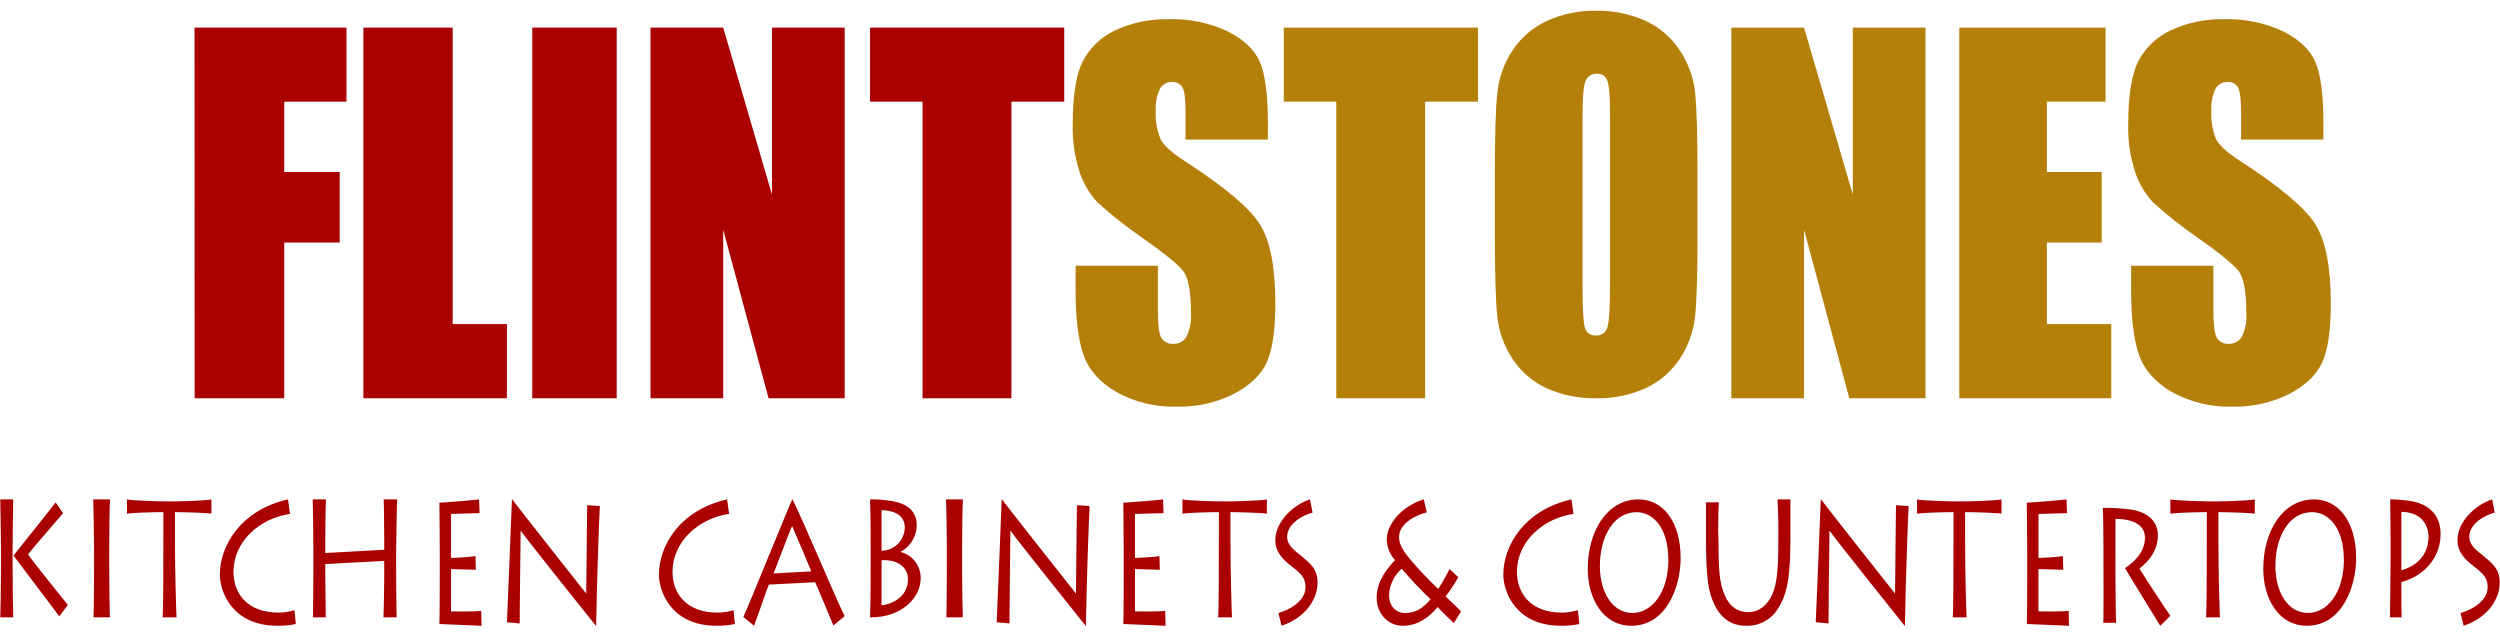
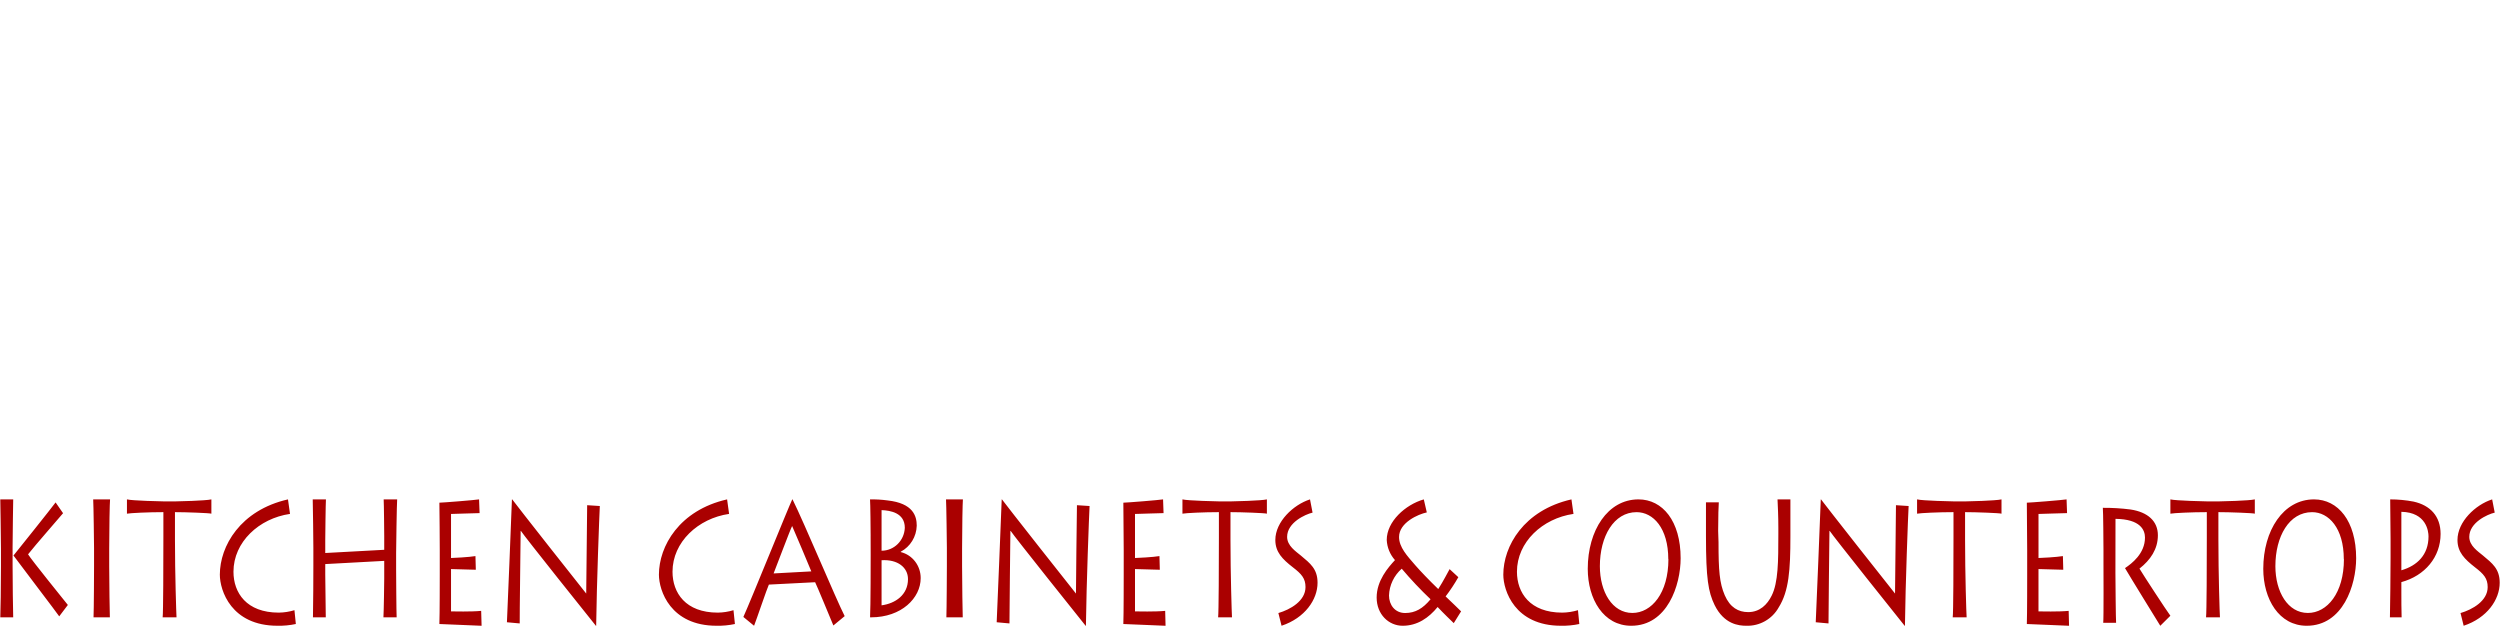
<svg xmlns="http://www.w3.org/2000/svg" width="204" height="52" viewBox="0 0 204 52">
  <g fill="none">
-     <path fill="#A00" d="M15.848 1.375L28.25 1.375 28.25 7.422 23.171 7.422 23.171 13.159 27.695 13.159 27.695 18.916 23.171 18.916 23.171 31.625 15.858 31.625zM36.913 1.375L36.913 25.569 41.341 25.569 41.341 31.625 29.628 31.625 29.628 1.375zM50.299 1.375L50.299 31.625 43.409 31.625 43.409 1.375zM68.902 1.375L68.902 31.625 62.691 31.625 58.989 17.868 58.989 31.625 53.055 31.625 53.055 1.375 58.989 1.375 62.968 15 62.968 1.375zM86.817 1.375L86.817 7.422 82.506 7.422 82.506 31.625 75.254 31.625 75.254 7.422 70.97 7.422 70.97 1.375z" transform="translate(.024 .875)" />
-     <path fill="#B58009" d="M103.43 10.516h-6.714V8.253c0-1.05-.086-1.718-.256-2.007-.182-.292-.514-.458-.86-.43-.415-.01-.799.216-.985.582-.255.551-.367 1.157-.328 1.762-.043.78.086 1.561.378 2.288.238.513.918 1.132 2.04 1.856 3.219 2.084 5.246 3.795 6.084 5.134.838 1.338 1.256 3.493 1.254 6.465 0 2.155-.232 3.748-.696 4.778-.464 1.03-1.36 1.892-2.687 2.586-1.436.72-3.03 1.077-4.64 1.041-1.732.052-3.445-.363-4.955-1.2-1.367-.797-2.263-1.815-2.687-3.054-.425-1.24-.636-2.995-.634-5.266v-1.982h6.714v3.692c0 1.138.094 1.87.282 2.195.215.338.605.527 1.008.488.447.012.862-.233 1.063-.627.267-.575.387-1.205.35-1.836 0-1.79-.218-2.957-.655-3.505-.438-.547-1.57-1.46-3.397-2.741-1.254-.863-2.448-1.808-3.573-2.829-.653-.702-1.147-1.533-1.45-2.437-.421-1.283-.616-2.628-.575-3.976 0-2.324.272-4.023.814-5.098.572-1.101 1.494-1.987 2.625-2.522 1.376-.645 2.887-.96 4.41-.918 1.657-.048 3.3.292 4.798.992 1.312.664 2.187 1.498 2.625 2.502.437 1.005.656 2.714.656 5.128l-.01 1.202zM120.579 1.375L120.579 7.422 116.266 7.422 116.266 31.625 109.016 31.625 109.016 7.422 104.732 7.422 104.732 1.375zM138.494 18.416c0 3.052-.065 5.208-.195 6.467-.12 1.24-.54 2.433-1.223 3.477-.681 1.047-1.642 1.885-2.774 2.419-1.277.586-2.672.874-4.078.844-1.364.026-2.717-.24-3.968-.783-1.147-.512-2.126-1.337-2.822-2.38-.704-1.035-1.141-2.227-1.276-3.47-.134-1.25-.2-3.439-.2-6.565v-5.203c0-3.05.064-5.207.194-6.468.119-1.241.538-2.436 1.223-3.48.681-1.047 1.642-1.885 2.774-2.418 1.276-.59 2.67-.882 4.075-.854 1.365-.022 2.718.25 3.968.795 1.15.515 2.13 1.345 2.826 2.393.704 1.035 1.142 2.227 1.275 3.47.132 1.249.199 3.436.2 6.562v5.194zm-7.138-9.977c0-1.41-.071-2.315-.214-2.707-.115-.377-.478-.624-.873-.592-.352-.011-.682.173-.856.48-.2.316-.299 1.256-.299 2.819v14.177c0 1.763.065 2.853.195 3.263.11.4.494.663.908.621.448.03.848-.276.935-.714.136-.475.204-1.605.204-3.393V8.44zM157.098 1.375L157.098 31.625 150.878 31.625 147.186 17.868 147.186 31.625 141.25 31.625 141.25 1.375 147.186 1.375 151.164 15 151.164 1.375zM159.854 1.375L171.791 1.375 171.791 7.422 167.002 7.422 167.002 13.159 171.476 13.159 171.476 18.916 167.002 18.916 167.002 25.569 172.256 25.569 172.256 31.625 159.854 31.625zM189.56 10.516h-6.713V8.253c0-1.05-.087-1.719-.26-2.007-.179-.292-.51-.459-.856-.43-.415-.01-.799.216-.984.582-.255.551-.368 1.157-.328 1.761-.042.78.085 1.561.374 2.29.24.512.922 1.13 2.044 1.855 3.218 2.084 5.245 3.795 6.08 5.133.836 1.339 1.254 3.494 1.254 6.466 0 2.155-.232 3.748-.696 4.778-.464 1.03-1.36 1.892-2.687 2.586-1.435.72-3.028 1.077-4.637 1.041-1.732.052-3.445-.363-4.955-1.2-1.367-.797-2.263-1.815-2.687-3.054-.425-1.24-.636-2.995-.633-5.266v-1.982h6.713v3.692c0 1.138.094 1.87.282 2.195.214.337.603.526 1.004.488.445.008.854-.236 1.054-.627.267-.575.387-1.205.35-1.836 0-1.79-.218-2.957-.655-3.505-.438-.547-1.566-1.46-3.383-2.741-1.255-.863-2.449-1.808-3.574-2.829-.653-.702-1.147-1.533-1.45-2.437-.422-1.283-.618-2.628-.578-3.976 0-2.324.273-4.023.817-5.099.572-1.1 1.494-1.986 2.625-2.521 1.375-.644 2.885-.959 4.407-.918 1.658-.047 3.303.293 4.8.992 1.313.664 2.188 1.498 2.626 2.502.437 1.005.656 2.714.656 5.128l-.01 1.202z" transform="translate(.024 .875)" />
    <path fill="#A00" d="M0 49.5c.022-.39.054-2.646.054-4.172v-1.416c0-1.165-.054-3.73-.054-4.037h1.054c0 .213-.051 2.74-.051 3.902v1.444c0 1.03.032 4.025.05 4.279H0zm4.808-.082c-.108-.185-3.278-4.335-3.732-4.963.177-.213 3.192-3.984 3.437-4.332l.609.879c-.4.483-2.307 2.65-2.856 3.356.317.508 2.856 3.638 3.246 4.131l-.704.93zM8.887 45.348c0 1.375.041 3.836.054 4.152H7.608c.03-.604.042-3.82.042-4.178v-1.485c0-.236-.042-3.633-.07-3.962h1.377c-.029.249-.07 2.338-.07 3.988v1.485zM13.248 49.5c.05-.354.06-4.363.06-6.544v-2.04c-1.208 0-2.698.07-2.973.125v-1.166c.42.11 2.913.164 3.027.164h.913c.2 0 2.489-.054 2.95-.164v1.166c-.145-.054-2.09-.125-2.972-.125v2.255c0 2.788.108 6.052.127 6.326l-1.132.003zM24.116 50.044c-.493.105-.997.153-1.501.142-3.764 0-4.7-2.874-4.7-4.17 0-2.315 1.66-5.255 5.56-6.141l.166 1.184c-2.528.367-4.614 2.295-4.614 4.719 0 1.716 1.06 3.337 3.697 3.337.434-.006.864-.073 1.279-.199l.113 1.128zM25.513 49.5c.023-.604.033-3.82.033-4.178v-1.485c0-.236-.033-3.633-.052-3.962h1.078c-.023.249-.055 3.054-.055 3.3v1.075l4.812-.262v-1.1c0-.233-.023-2.71-.046-3.013h1.101c-.032.323-.084 4.042-.084 4.375v1.372c0 .181.02 3.616.042 3.875h-1.078c.032-.465.065-2.906.065-3.174v-1.43l-4.812.261v.878c0 .62.032 3.148.042 3.465l-1.046.003zM39.274 50.188c-.163 0-3.239-.143-3.445-.143.031-.748.031-3.777.031-4.102V44.05c0-.226-.018-3.654-.03-3.906.245 0 2.912-.213 3.238-.269l.043 1.12c-.329 0-2.168.069-2.331.069v3.594c.184 0 1.492-.07 1.993-.156l.03 1.115c-.224 0-1.817-.056-2.023-.056v3.454c.246 0 1.615.04 2.46-.043l.034 1.215zM41.341 49.901c.054-1.015.355-8.63.408-10.026h.024c.31.433 5.68 7.248 6.038 7.684 0-.382.067-6.761.077-7.21l1.033.067c-.044.814-.254 6.364-.298 9.772H48.6c-.3-.366-5.918-7.398-6.116-7.739h-.023c0 .474-.09 7.102-.077 7.548l-1.043-.096zM59.945 50.044c-.493.105-.997.153-1.501.142-3.76 0-4.7-2.874-4.7-4.17 0-2.315 1.66-5.255 5.563-6.141l.163 1.184c-2.524.367-4.617 2.295-4.617 4.719 0 1.716 1.06 3.337 3.697 3.337.434-.006.864-.073 1.279-.199l.116 1.128zM60.634 49.469c.6-1.313 3.728-9.074 3.99-9.594h.023c.956 1.925 3.532 8.105 4.255 9.526l-.923.764c-.219-.52-1.371-3.32-1.489-3.53l-3.774.193c-.131.26-1.021 2.888-1.208 3.36l-.874-.72zm5.545-3.719c-.118-.298-1.457-3.481-1.565-3.703-.163.302-1.414 3.648-1.512 3.87l3.077-.167zM71.02 42.864c0-.41-.02-2.699-.05-2.987.477-.01.955.018 1.429.083 2.093.23 2.383 1.28 2.383 2.059-.024.9-.524 1.714-1.304 2.125v.03c.957.235 1.63 1.115 1.626 2.125 0 1.623-1.56 3.201-4.056 3.201h-.075c.05-.75.05-4.866.05-5.122l-.004-1.514zm.892 1.2c1.018 0 1.855-.825 1.897-1.87 0-1.225-1.183-1.417-1.897-1.443v3.313zm0 4.456c1.13-.15 2.156-.858 2.156-2.138 0-.96-.849-1.623-2.156-1.543v3.681zM78.482 45.348c0 1.375.042 3.836.054 4.152H77.2c.025-.604.041-3.82.041-4.178v-1.485c0-.236-.041-3.633-.07-3.962h1.378c-.025.249-.067 2.338-.067 3.988v1.485zM81.305 49.901c.053-1.015.354-8.63.41-10.026h.021c.31.433 5.681 7.248 6.039 7.684 0-.382.066-6.761.08-7.21l1.03.067c-.044.814-.255 6.364-.298 9.772h-.024c-.3-.366-5.915-7.398-6.115-7.739h-.024c0 .474-.086 7.102-.076 7.548l-1.043-.096zM95.085 50.188c-.163 0-3.242-.143-3.445-.143.031-.748.031-3.777.031-4.102V44.05c0-.226-.022-3.654-.03-3.906.246 0 2.915-.213 3.241-.269l.04 1.12c-.326 0-2.155.069-2.33.069v3.594c.184 0 1.493-.07 1.995-.156l.03 1.115c-.227 0-1.822-.056-2.025-.056v3.454c.246 0 1.616.04 2.463-.043l.03 1.215zM99.374 49.5c.051-.354.064-4.363.064-6.544v-2.04c-1.21 0-2.7.07-2.975.125v-1.166c.42.11 2.911.164 3.025.164h.914c.199 0 2.487-.054 2.952-.164v1.166c-.149-.054-2.09-.125-2.971-.125v2.255c0 2.788.104 6.052.123 6.326l-1.132.003zM104.29 49.15c.975-.284 2.215-.989 2.215-2.119 0-.702-.317-1.067-1.031-1.614-.846-.66-1.431-1.236-1.431-2.23 0-1.49 1.47-2.877 2.83-3.312l.208 1.08c-.597.139-2.076.814-2.076 1.978 0 .73.705 1.179 1.123 1.528.753.633 1.36 1.08 1.36 2.218 0 1.377-1.034 2.876-2.937 3.508l-.26-1.037zM118.603 49.974c-.312-.307-.793-.758-1.317-1.317-.725.885-1.65 1.53-2.855 1.53-1.129 0-2.12-.924-2.12-2.304 0-1.379.937-2.452 1.495-3.054-.407-.459-.644-1.039-.672-1.646 0-1.5 1.515-2.874 3.024-3.308l.245 1.063c-.692.142-2.264.83-2.264 2.005 0 .83.648 1.527 1.343 2.327.393.45 1.085 1.178 1.855 1.922.467-.73.746-1.316.927-1.626l.712.658c-.31.546-.657 1.07-1.038 1.57.558.547 1.028.968 1.263 1.218l-.598.962zm-1.894-1.95c-.83-.788-1.615-1.621-2.352-2.494-.635.561-1.01 1.351-1.038 2.189 0 .757.48 1.428 1.317 1.428.836 0 1.448-.372 2.073-1.122zM128.848 50.044c-.494.105-.997.153-1.502.142-3.763 0-4.7-2.874-4.7-4.17 0-2.315 1.661-5.255 5.56-6.141l.167 1.184c-2.528.367-4.614 2.295-4.614 4.719 0 1.716 1.06 3.337 3.697 3.337.434-.006.866-.073 1.282-.199l.11 1.128zM129.537 45.537c0-3.125 1.63-5.662 4.137-5.662 1.965 0 3.442 1.763 3.442 4.802 0 2.2-1.083 5.51-4.034 5.51-2.256 0-3.545-2.17-3.545-4.65zm6.571-.787c0-2.523-1.226-3.833-2.588-3.833-1.862 0-2.995 1.984-2.995 4.409 0 2.1 1.017 3.816 2.651 3.816 1.568 0 2.942-1.617 2.942-4.392h-.01zM140.207 43.368c0 2.298.077 3.33.509 4.33.432.999 1.114 1.375 1.909 1.375.95 0 1.56-.61 1.922-1.349.532-1.062.542-2.794.542-5.022v-.496c0-.976-.043-1.815-.067-2.331h1.051v3.034c0 2.72-.123 4.452-.95 5.771-.534.964-1.562 1.546-2.661 1.506-.595 0-1.8-.117-2.574-1.689-.519-1.066-.705-2.171-.705-5.618v-.766-1.998h1.047c-.02.366-.053 1.032-.053 2.331l.03.922zM148.14 49.901c.057-1.015.354-8.63.411-10.026h.02c.314.433 5.679 7.248 6.04 7.684 0-.382.066-6.761.076-7.21l1.033.067c-.047.814-.258 6.364-.301 9.772h-.024c-.297-.366-5.912-7.398-6.112-7.739h-.024c0 .474-.087 7.102-.077 7.548l-1.042-.096zM159.318 49.5c.053-.354.063-4.363.063-6.544v-2.04c-1.208 0-2.7.07-2.972.125v-1.166c.42.11 2.909.164 3.026.164h.914c.199 0 2.488-.054 2.95-.164v1.166c-.146-.054-2.09-.125-2.973-.125v2.255c0 2.788.105 6.052.127 6.326l-1.135.003zM168.811 50.188c-.163 0-3.242-.143-3.445-.143.028-.748.028-3.777.028-4.102V44.05c0-.226-.019-3.654-.028-3.906.243 0 2.912-.213 3.242-.269l.04 1.12c-.327 0-2.155.069-2.33.069v3.594c.18 0 1.49-.07 1.991-.156l.03 1.115c-.224 0-1.819-.056-2.022-.056v3.454c.243 0 1.613.04 2.463-.043l.031 1.215zM172.594 45.854c0 .51.032 3.902.055 4.091h-1.05c.043-.315.02-4.57.02-4.85v-1.101c0-.4-.02-3.176-.052-3.431.753-.005 1.506.04 2.253.135 1.427.214 2.239.963 2.239 2.103 0 1.139-.616 2.027-1.503 2.722.27.457 2.22 3.446 2.523 3.846l-.824.819c-.118-.19-2.556-4.142-2.879-4.706.541-.362 1.63-1.18 1.63-2.492 0-.605-.358-1.502-2.406-1.527l-.006 4.39zM179.988 49.5c.054-.354.064-4.363.064-6.544v-2.04c-1.208 0-2.7.07-2.973.125v-1.166c.42.11 2.91.164 3.026.164h.914c.2 0 2.489-.054 2.95-.164v1.166c-.145-.054-2.09-.125-2.972-.125v2.255c0 2.788.104 6.052.127 6.326l-1.136.003zM184.659 45.537c0-3.125 1.633-5.662 4.137-5.662 1.965 0 3.442 1.763 3.442 4.802 0 2.2-1.08 5.51-4.034 5.51-2.256 0-3.545-2.17-3.545-4.65zm6.571-.787c0-2.523-1.227-3.833-2.588-3.833-1.877 0-2.995 1.984-2.995 4.409 0 2.1 1.02 3.816 2.651 3.816 1.568 0 2.942-1.617 2.942-4.392h-.01zM194.994 49.497c.021-.591.052-3.904.052-4.879v-1.514c0-.323-.03-3.026-.03-3.229.638 0 1.276.06 1.905.18 1.356.301 2.207 1.183 2.207 2.639 0 1.885-1.277 3.41-3.201 3.932v.814c0 .274 0 1.773.021 2.06l-.954-.003zm.933-3.836c1.277-.371 2.216-1.25 2.216-2.764 0-.413-.17-1.966-2.216-2.008v4.772zM200.754 49.15c.972-.284 2.216-.989 2.216-2.119 0-.702-.32-1.067-1.034-1.614-.844-.66-1.43-1.236-1.43-2.23 0-1.49 1.468-2.877 2.83-3.312l.209 1.08c-.599.139-2.076.814-2.076 1.978 0 .73.706 1.179 1.122 1.528.756.633 1.36 1.08 1.36 2.218 0 1.377-1.032 2.876-2.94 3.508l-.257-1.037z" transform="translate(.024 .875)" />
  </g>
</svg>